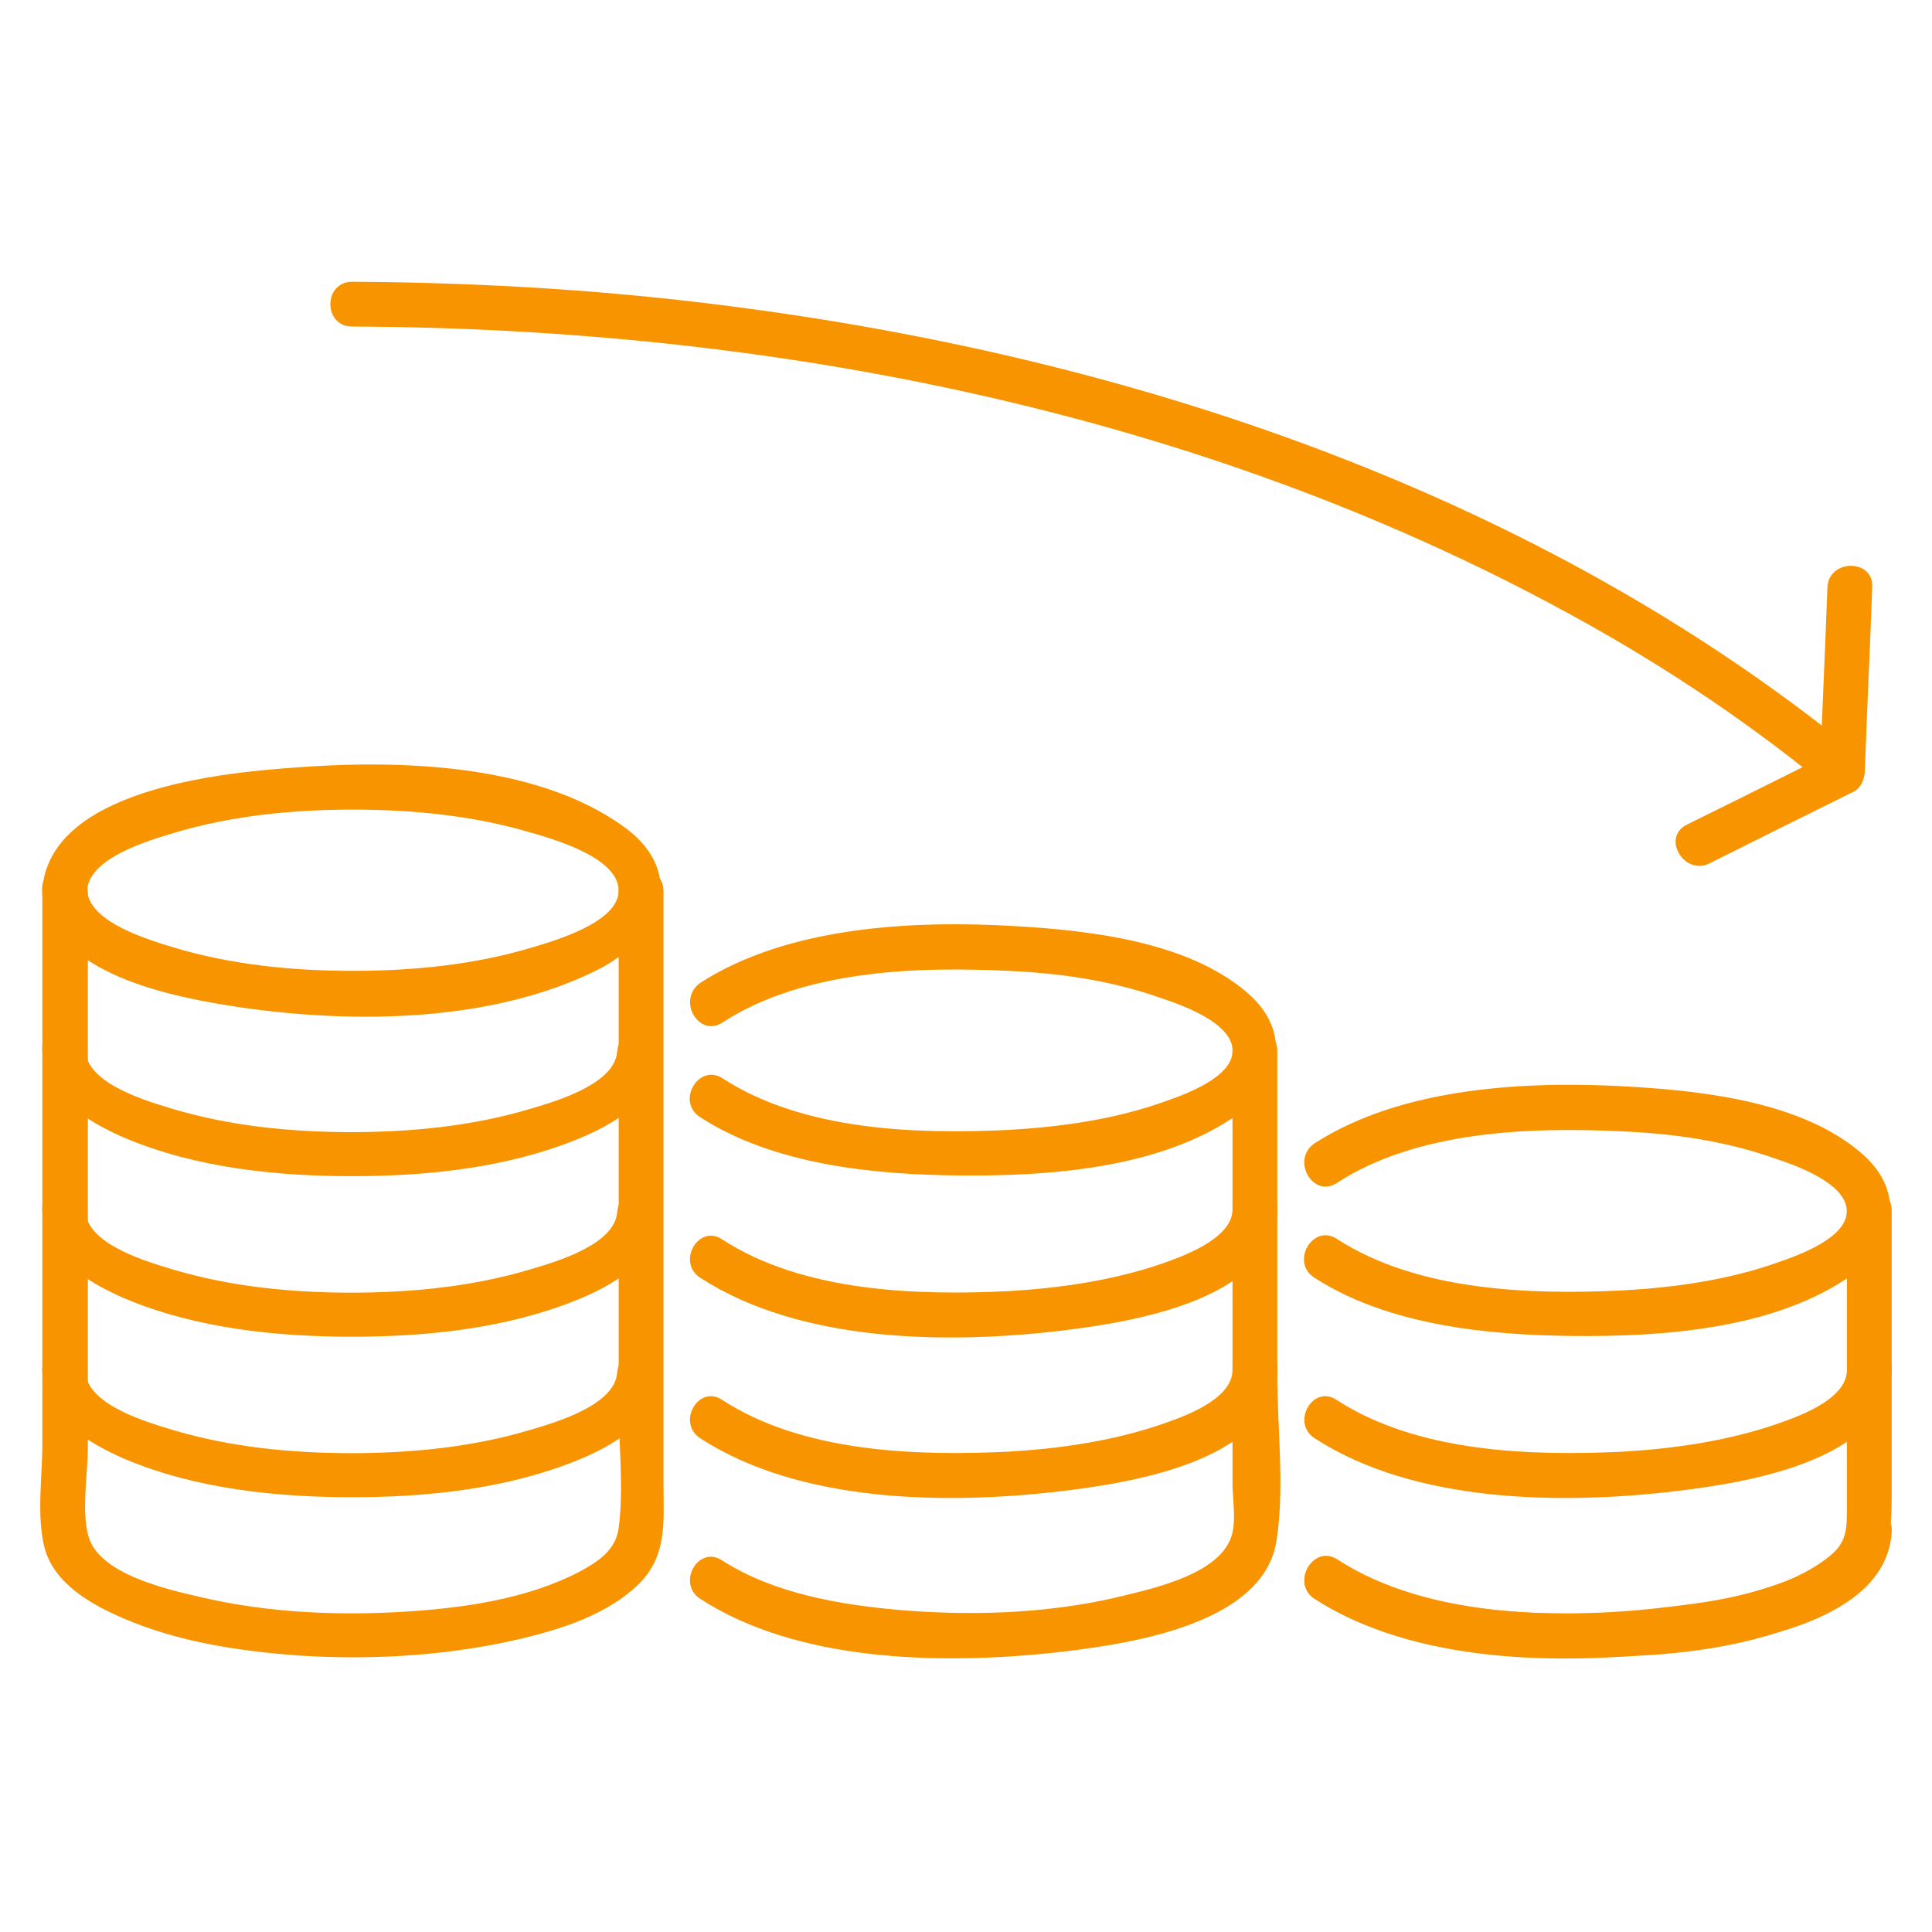
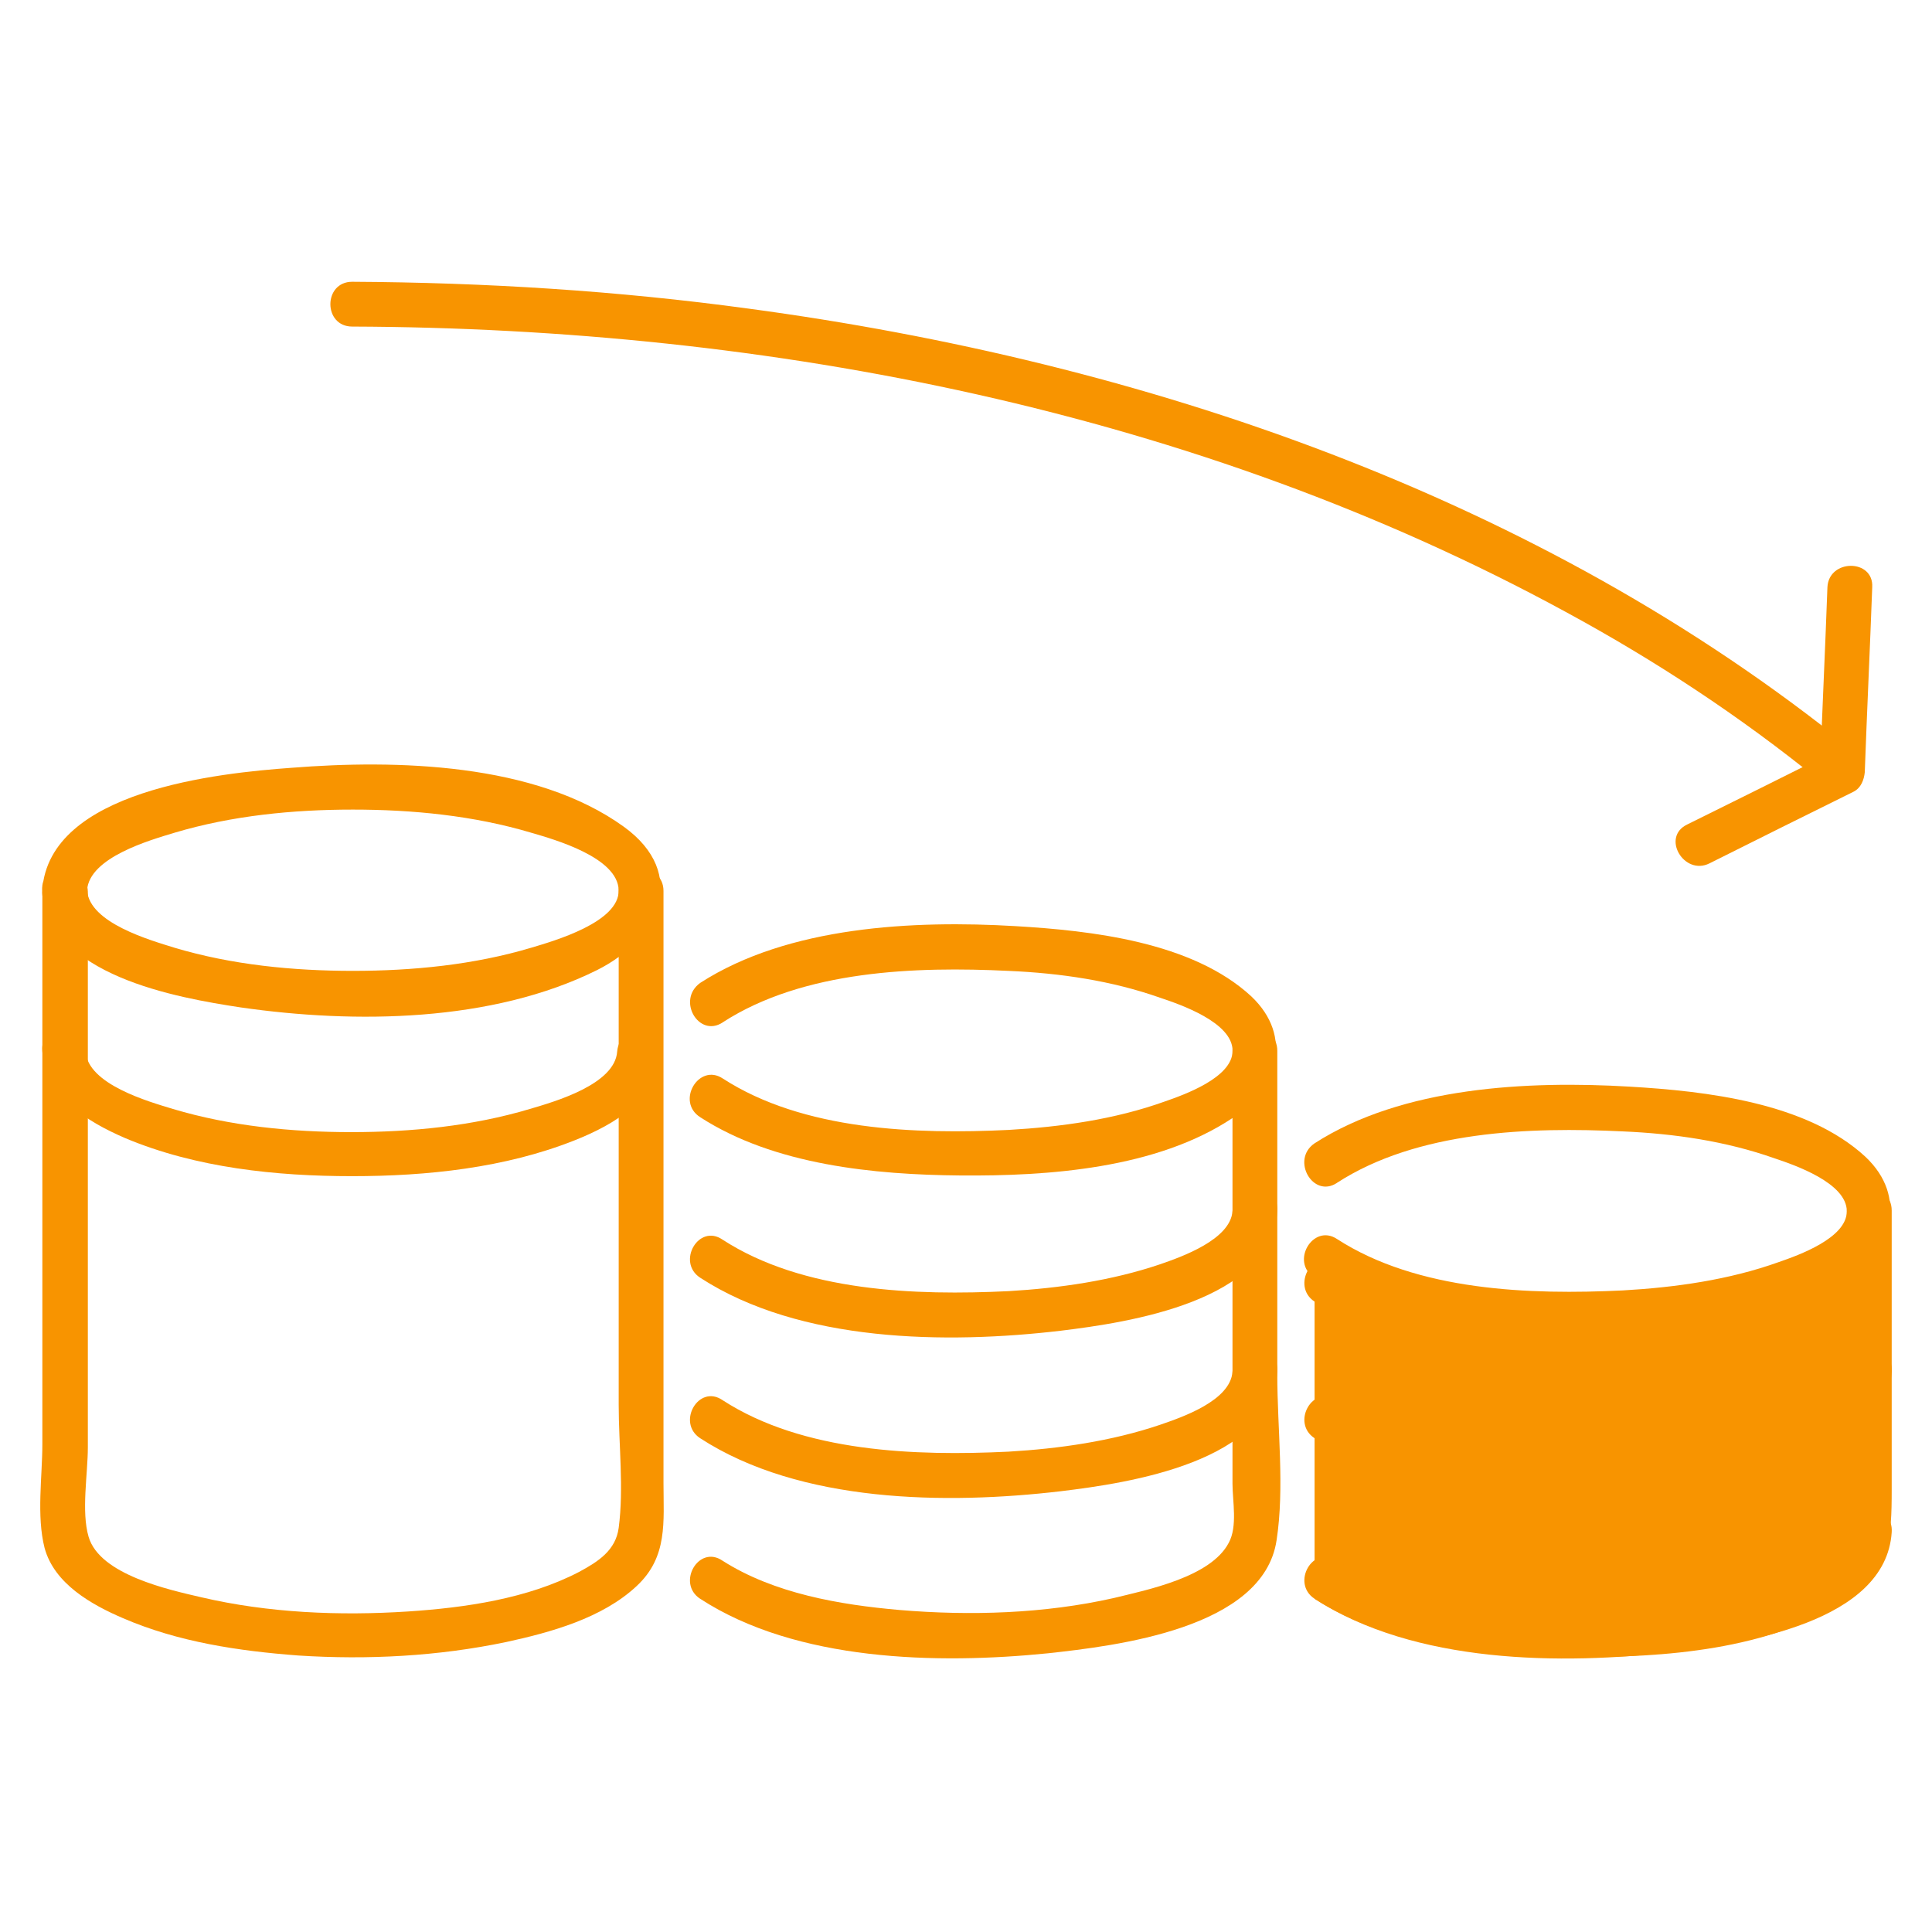
<svg xmlns="http://www.w3.org/2000/svg" fill="none" height="64" viewBox="0 0 64 64" width="64">
  <g fill="#f89400">
    <path d="m23.939 33.868c2.671-1.731 6.406-1.855 9.472-1.706 1.707.074 3.413.322 5.021.89.668.223 2.399.816 2.399 1.756 0 .89-1.608 1.459-2.251 1.682-1.657.594-3.438.841-5.169.94-3.067.148-6.801.025-9.472-1.706-.791-.519-1.558.767-.742 1.286 2.449 1.583 5.763 1.904 8.607 1.929 2.918.025 6.505-.223 9.027-1.904 1.484-.989 2.028-2.696.618-4.031-1.954-1.805-5.293-2.176-7.815-2.325-3.364-.198-7.519 0-10.437 1.88-.791.569-.049 1.83.742 1.311z" />
    <path d="m23.194 52.961c3.19 2.078 7.865 2.176 11.525 1.806 2.251-.247 7.123-.816 7.568-3.735.272-1.756.025-3.71.025-5.49 0-1.756 0-3.487 0-5.243 0-1.83 0-3.66 0-5.49 0-.965-1.484-.965-1.484 0v9.843 4.501c0 .569.173 1.41-.124 1.954-.594 1.138-2.696 1.558-3.809 1.83-2.3.519-4.748.594-7.098.396-1.978-.173-4.155-.544-5.861-1.632-.791-.544-1.533.742-.742 1.261z" />
    <path d="m23.194 47.643c3.314 2.152 8.162 2.201 11.946 1.756 2.251-.272 6.974-.965 7.172-3.957.074-.965-1.41-.94-1.484 0-.074.965-1.682 1.509-2.399 1.756-1.607.544-3.339.791-5.021.89-3.067.148-6.801.025-9.472-1.706-.791-.544-1.533.742-.742 1.261z" />
    <path d="m23.194 42.326c3.314 2.152 8.162 2.201 11.946 1.756 2.226-.272 6.974-.965 7.172-3.957.074-.965-1.41-.94-1.484 0s-1.682 1.509-2.399 1.756c-1.607.544-3.339.791-5.021.89-3.067.148-6.801.025-9.472-1.706-.791-.544-1.533.742-.742 1.261z" />
    <path d="m1.401 29.49c.198 2.819 4.452 3.561 6.579 3.883 3.784.544 8.31.495 11.797-1.237 2.078-1.039 3.042-3.19.89-4.748-2.943-2.127-7.568-2.226-11.006-1.954-2.399.173-8.038.742-8.261 4.056-.074.965 1.41.94 1.484 0 .074-1.088 2.078-1.657 2.894-1.904 1.904-.569 3.932-.767 5.911-.767 1.978 0 4.006.198 5.911.767.767.223 2.869.816 2.894 1.904.025 1.063-2.152 1.682-2.894 1.904-1.904.569-3.932.767-5.911.767-1.979 0-4.007-.198-5.911-.767-.791-.247-2.82-.816-2.894-1.904-.074-.94-1.558-.94-1.484 0z" />
    <path d="m1.403 29.49v11.006 7.345c0 1.063-.198 2.374.074 3.438.322 1.187 1.558 1.88 2.597 2.325 1.83.791 3.833 1.088 5.812 1.237 2.3.148 4.625.025 6.875-.445 1.484-.322 3.191-.791 4.328-1.855 1.039-.965.89-2.127.89-3.413 0-2.226 0-4.427 0-6.653 0-4.328 0-8.632 0-12.96 0-.965-1.484-.965-1.484 0v9.893 7.123c0 1.336.173 2.77 0 4.081-.099.742-.668 1.113-1.311 1.459-1.706.89-3.784 1.187-5.664 1.311-2.275.148-4.625.05-6.851-.47-1.063-.247-3.364-.742-3.734-2.003-.247-.841-.025-2.078-.025-2.968 0-2.226 0-4.452 0-6.678 0-3.908 0-7.815 0-11.723-.025-.989-1.509-.989-1.509-.05z" />
-     <path d="m1.401 40.125c.099 1.509 1.484 2.349 2.745 2.894 2.35.989 5.021 1.261 7.519 1.261 2.473 0 5.07-.272 7.37-1.187 1.311-.519 2.795-1.385 2.894-2.943.074-.965-1.41-.94-1.484 0-.074 1.088-2.053 1.657-2.894 1.904-1.904.569-3.932.767-5.911.767-1.979 0-4.007-.198-5.911-.767-.816-.247-2.819-.816-2.894-1.904-.025-.989-1.509-.989-1.434-.025z" />
-     <path d="m1.401 45.442c.099 1.509 1.484 2.349 2.745 2.894 2.35.989 5.021 1.261 7.519 1.261 2.473 0 5.07-.272 7.37-1.187 1.311-.519 2.795-1.385 2.894-2.943.074-.965-1.41-.94-1.484 0-.074 1.088-2.053 1.657-2.894 1.904-1.904.569-3.932.767-5.911.767-1.979 0-4.007-.198-5.911-.767-.816-.247-2.819-.816-2.894-1.904-.025-.989-1.509-.989-1.434-.025z" />
    <path d="m1.401 34.807c.099 1.509 1.484 2.349 2.745 2.894 2.35.989 5.021 1.261 7.519 1.261 2.473 0 5.07-.272 7.37-1.187 1.311-.519 2.795-1.385 2.894-2.943.074-.965-1.41-.94-1.484 0-.074 1.088-2.053 1.657-2.894 1.904-1.904.569-3.932.767-5.911.767-1.979 0-4.007-.198-5.911-.767-.816-.247-2.819-.816-2.894-1.904-.025-.965-1.509-.989-1.434-.025z" />
    <path d="m44.286 39.185c2.671-1.731 6.406-1.855 9.472-1.706 1.706.074 3.413.322 5.021.89.668.223 2.399.816 2.399 1.756 0 .89-1.608 1.459-2.251 1.682-1.657.594-3.438.841-5.169.94-3.067.148-6.801.025-9.472-1.706-.791-.519-1.558.767-.742 1.286 2.448 1.583 5.763 1.904 8.607 1.929 2.918.025 6.505-.223 9.027-1.904 1.484-.989 2.028-2.696.618-4.031-1.954-1.805-5.293-2.176-7.815-2.325-3.364-.198-7.519 0-10.437 1.88-.791.544-.05 1.83.742 1.311z" />
-     <path d="m43.547 52.961c2.449 1.583 5.763 1.904 8.607 1.929 2.918.025 6.505-.223 9.027-1.904 1.435-.94 1.484-2.078 1.484-3.636 0-1.36 0-2.745 0-4.106 0-1.706 0-3.438 0-5.144 0-.965-1.484-.965-1.484 0v9.843c0 .742 0 1.187-.668 1.682-1.36 1.039-3.388 1.385-5.045 1.583-3.512.445-8.112.445-11.179-1.558-.791-.495-1.533.791-.742 1.311z" />
+     <path d="m43.547 52.961c2.449 1.583 5.763 1.904 8.607 1.929 2.918.025 6.505-.223 9.027-1.904 1.435-.94 1.484-2.078 1.484-3.636 0-1.36 0-2.745 0-4.106 0-1.706 0-3.438 0-5.144 0-.965-1.484-.965-1.484 0c0 .742 0 1.187-.668 1.682-1.36 1.039-3.388 1.385-5.045 1.583-3.512.445-8.112.445-11.179-1.558-.791-.495-1.533.791-.742 1.311z" />
    <path d="m43.547 52.961c3.314 2.152 8.162 2.201 11.946 1.756 2.226-.272 6.974-.965 7.172-3.957.074-.965-1.41-.94-1.484 0-.074.94-1.682 1.509-2.399 1.756-1.608.544-3.339.791-5.021.89-3.067.148-6.801.025-9.472-1.706-.791-.544-1.533.742-.742 1.261z" />
    <path d="m43.547 47.643c3.314 2.152 8.162 2.201 11.946 1.756 2.251-.272 6.974-.965 7.172-3.957.074-.965-1.41-.94-1.484 0-.074.965-1.682 1.509-2.399 1.756-1.608.544-3.339.791-5.021.89-3.067.148-6.801.025-9.472-1.706-.791-.544-1.533.742-.742 1.261z" />
    <path d="m61.306 24.791c-10.338-8.359-23.446-12.811-36.505-14.567-4.353-.594-8.73-.866-13.133-.89-.965 0-.965 1.484 0 1.484 13.825.05 27.972 2.795 40.19 9.448 2.968 1.608 5.787 3.462 8.409 5.59.717.594 1.781-.445 1.039-1.063z" />
    <path d="m60.536 19.449c-.074 2.053-.173 4.106-.247 6.134.124-.223.247-.42.371-.643-1.583.791-3.166 1.583-4.773 2.374-.866.42-.099 1.706.742 1.286 1.583-.791 3.166-1.583 4.773-2.374.247-.124.346-.396.371-.643.074-2.053.173-4.106.247-6.134.049-.94-1.435-.94-1.484 0z" />
  </g>
</svg>